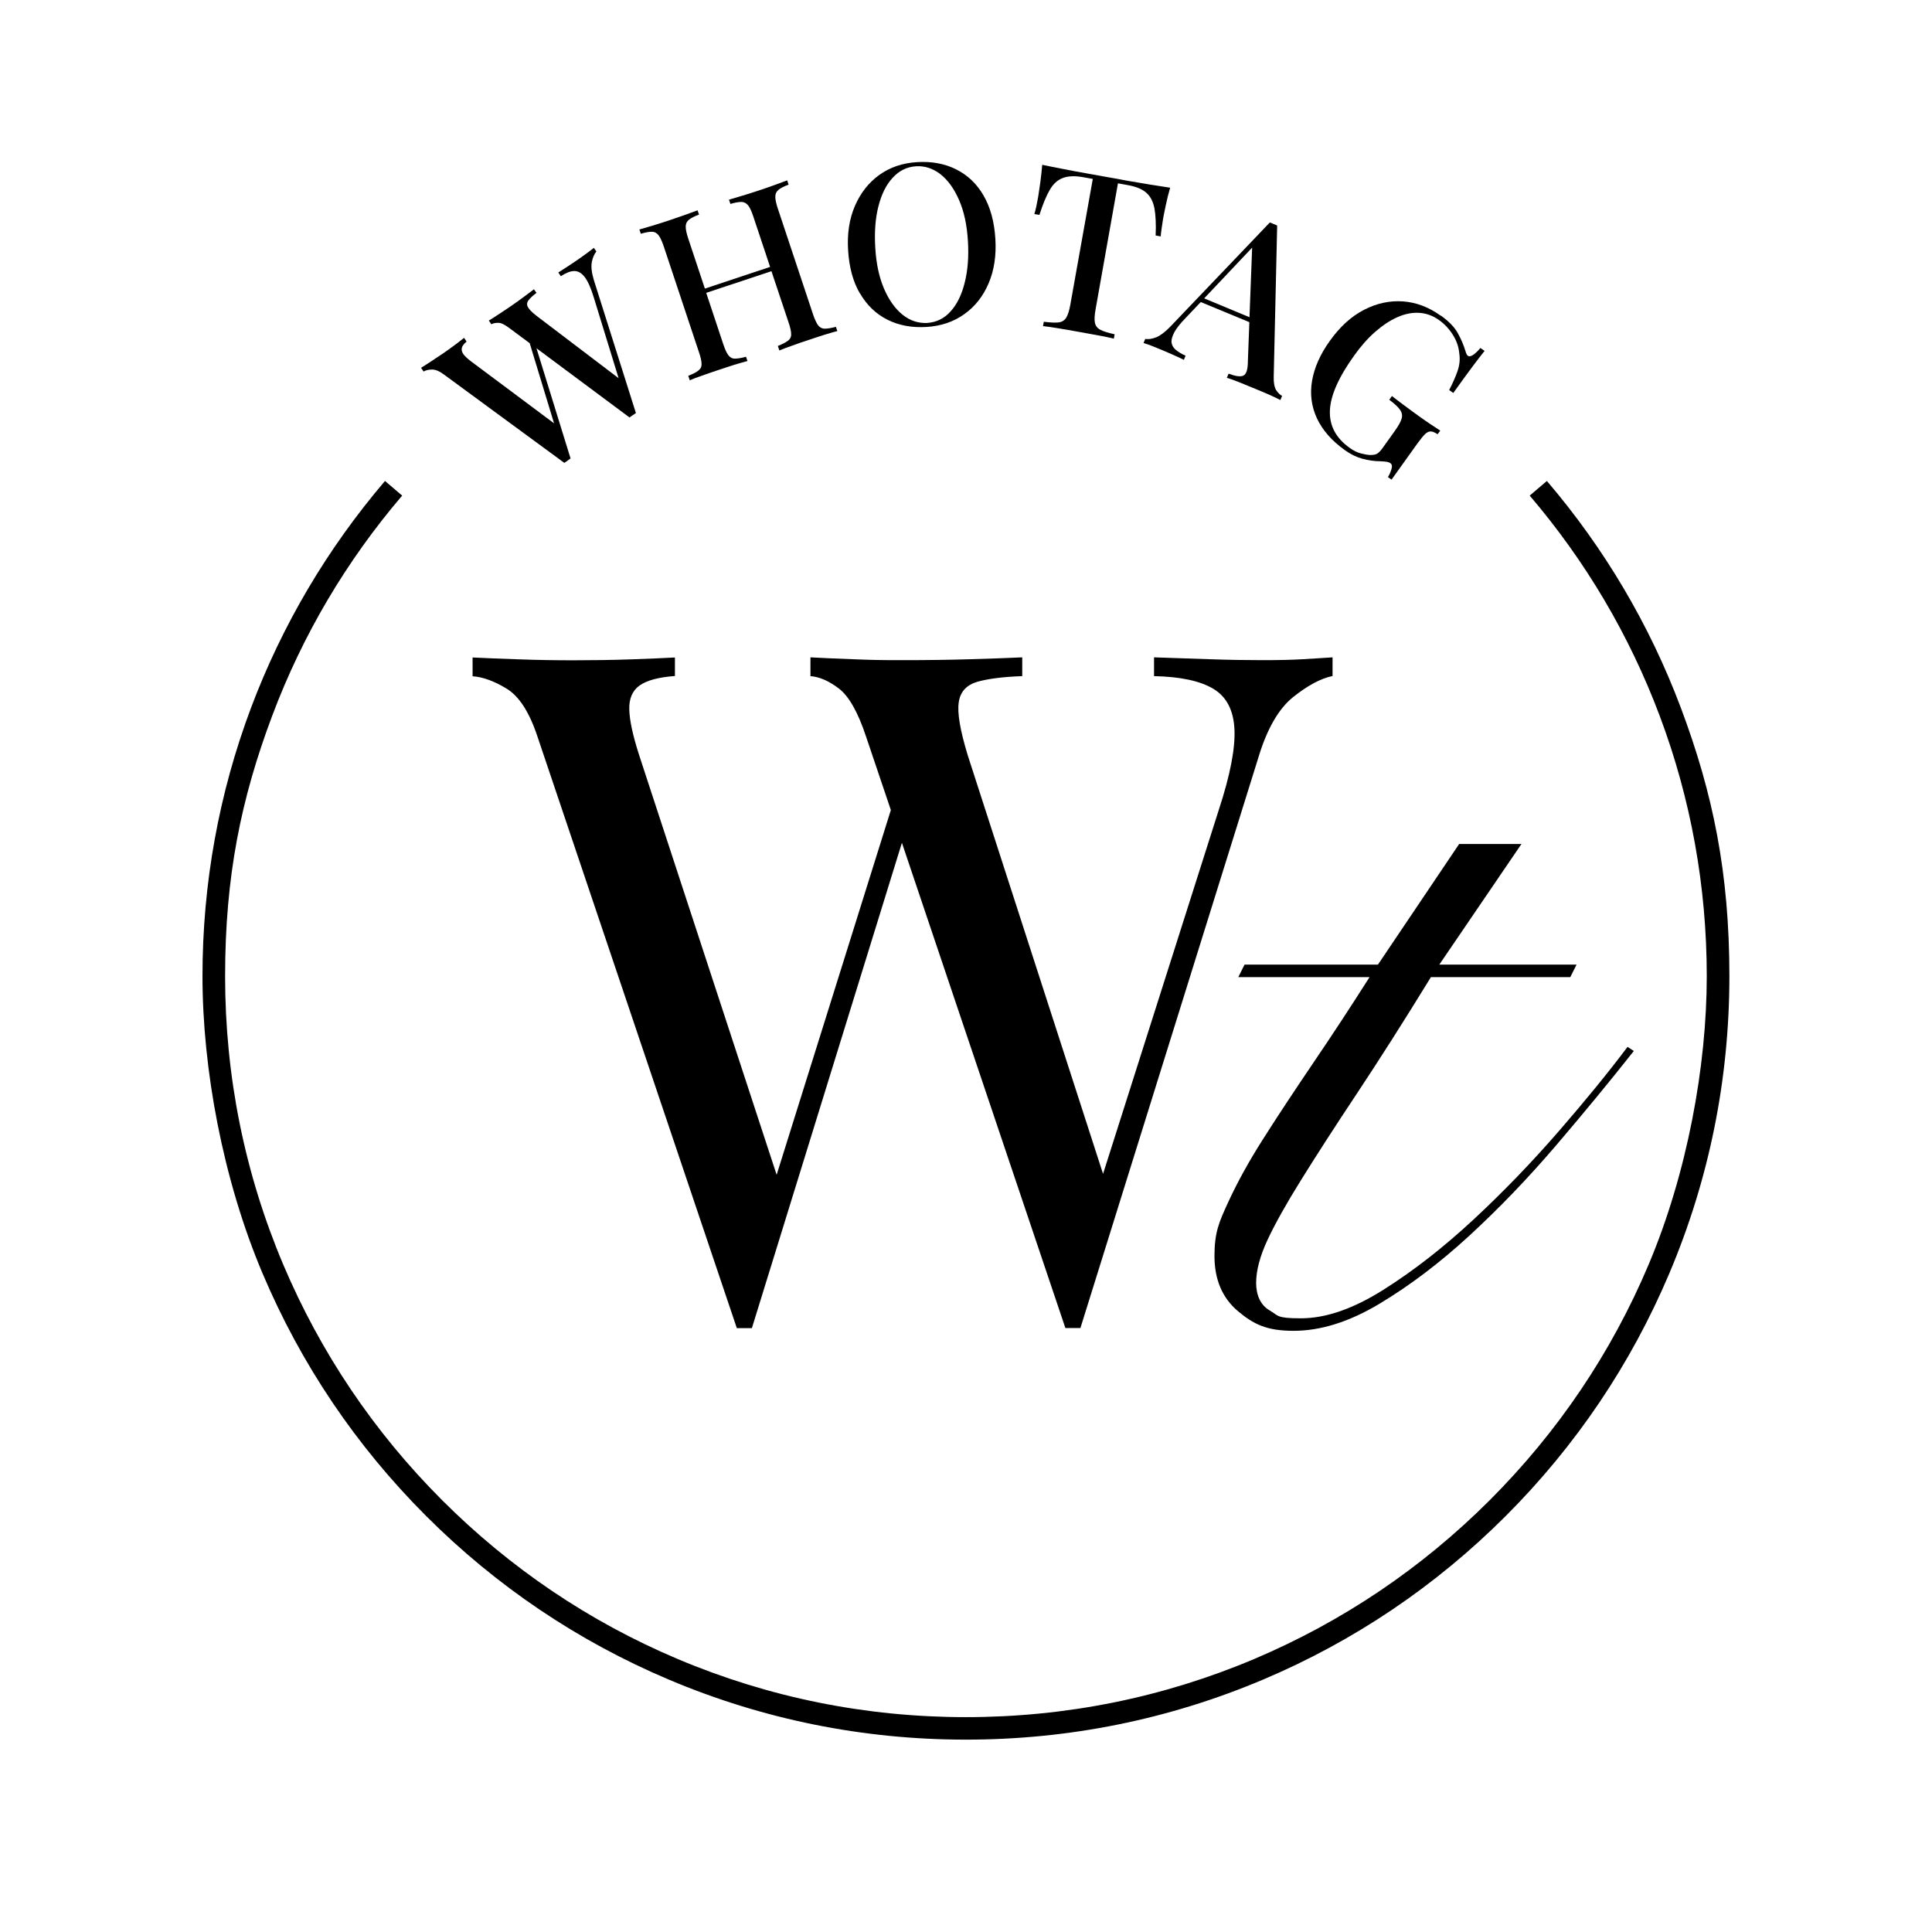
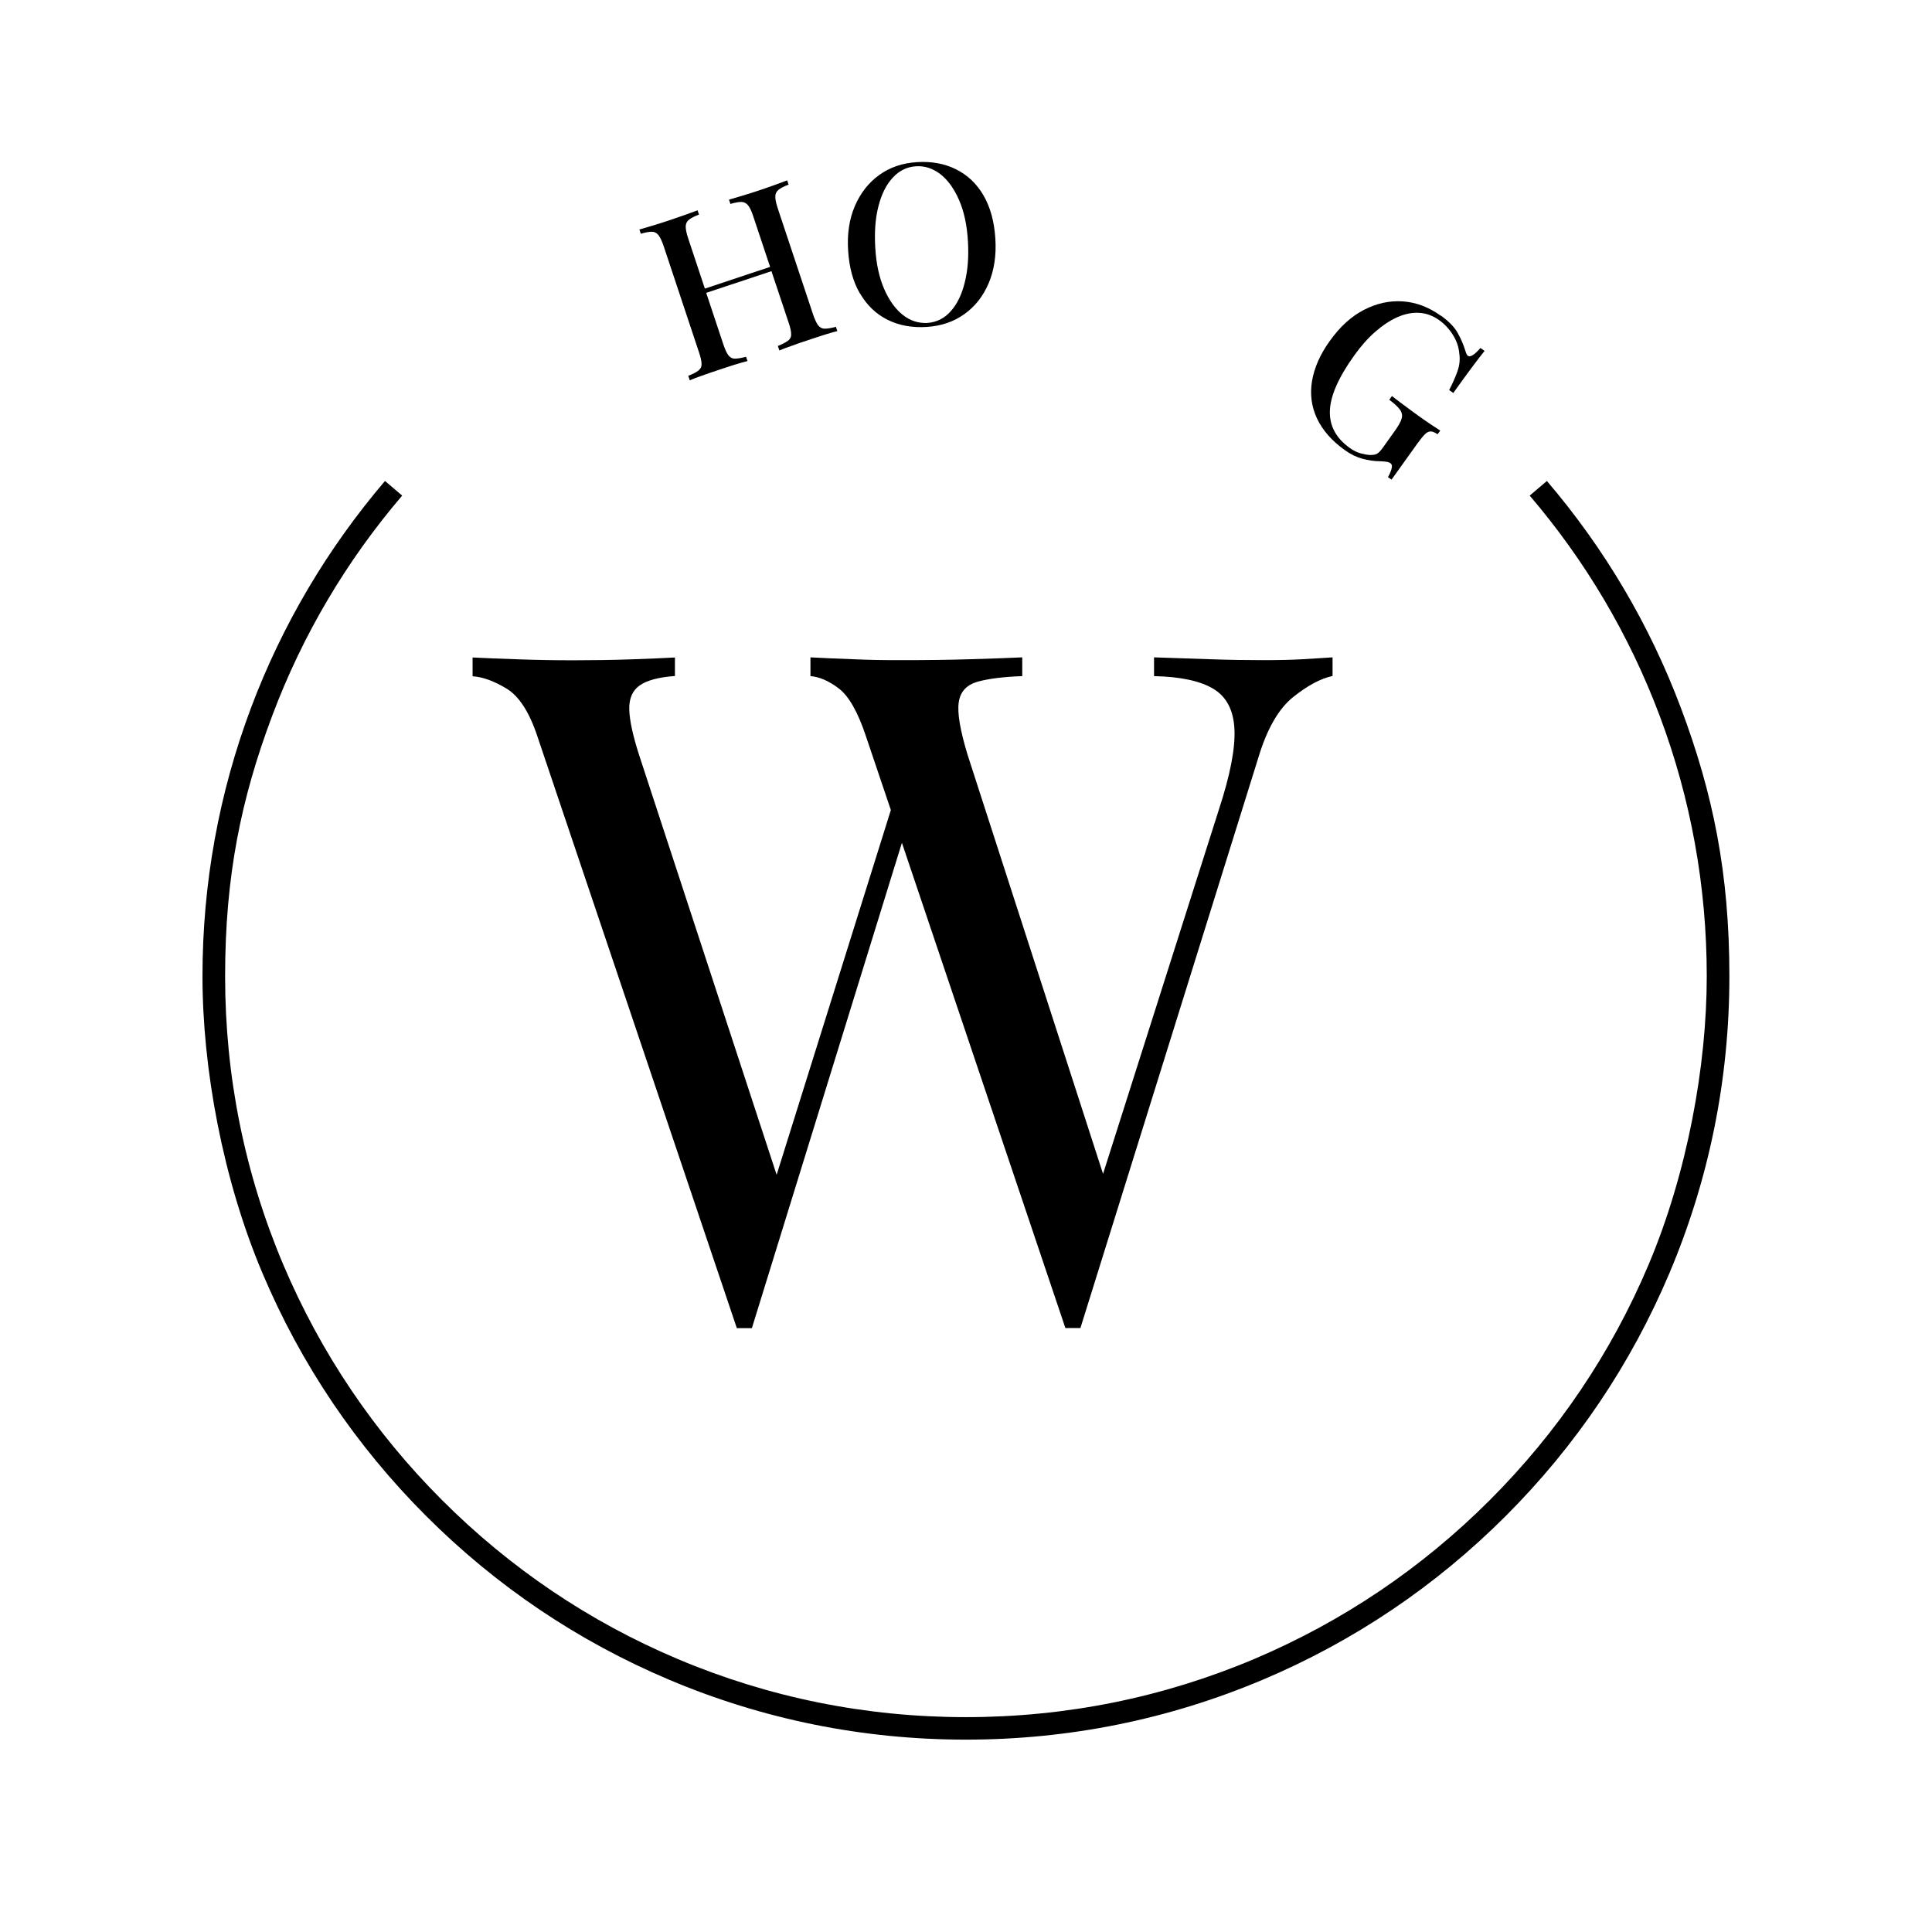
<svg xmlns="http://www.w3.org/2000/svg" id="_레이어_1" version="1.1" viewBox="0 0 1451.3 1451.3">
-   <path d="M324.4,277.6c2.6-.1,5.7,1.2,9.3,3.9l90.2,66.2c.4-.2.8-.5,1.2-.8.4-.3.8-.6,1.2-.8.4-.4.8-.7,1.2-.9.4-.3.7-.6,1.1-.8l-25.6-82.8,69.9,52c.4-.3.7-.5,1.1-.8.4-.3.8-.6,1.3-.9.4-.2.8-.5,1.2-.8.4-.2.8-.5,1.2-.8l-31.6-99.9c-1.7-5.7-2.2-10.2-1.5-13.7.7-3.4,1.9-6,3.4-7.8l-1.9-2.7h0c-1.3,1-2.7,2.1-4.3,3.3-1.6,1.2-3.5,2.6-5.8,4.2-2.5,1.8-5.3,3.6-8.1,5.5-2.8,1.8-5.7,3.7-8.5,5.5l1.9,2.8c3.8-2.5,7.2-3.9,10.1-3.9s5.5,1.5,7.9,4.6c2.3,3.1,4.6,8.1,6.7,15.1l18.7,60.8-61.6-46.8c-3.5-2.7-5.7-5-6.6-6.7-.9-1.8-.7-3.5.6-5.1,1.2-1.6,3.2-3.5,5.9-5.5l-1.9-2.7c-1.9,1.5-4.4,3.3-7.6,5.7-3.2,2.4-6.7,4.9-10.5,7.5-2.7,1.8-5.5,3.7-8.4,5.6-2.9,1.9-5.4,3.5-7.4,4.7l1.9,2.8c1.4-.8,3.1-1.1,5.3-1.1,2.1,0,5,1.5,8.4,4.1l15.1,11.2,18.3,60.2-62.3-46.5c-2.6-2-4.5-3.7-5.7-5.3-1.2-1.6-1.6-3.2-1.3-4.7.3-1.5,1.5-3.2,3.6-4.9l-1.9-2.8c-1.6,1.3-3.6,2.8-6.2,4.8-2.7,2-5.7,4.2-9,6.5-2.9,2-5.9,4-9,6-3.1,2-5.8,3.8-8.1,5.2l1.9,2.8c1.5-.9,3.6-1.5,6.1-1.5Z" />
-   <path d="M348.7,253.8h0c0,0,.1,0,.2-.1h-.2Z" />
  <path d="M489.7,174.1c2.1,0,3.7,1,5,2.6,1.3,1.7,2.6,4.5,3.9,8.4l26.4,79.3c1.3,3.8,2,6.8,2,8.9.1,2.1-.7,3.8-2.3,5-1.6,1.3-4.1,2.6-7.7,4l1.1,3.2-.2.3c2.4-1.1,5.5-2.3,9.4-3.6,3.8-1.4,8-2.8,12.5-4.3,4-1.3,8-2.7,11.9-3.9,3.9-1.2,7.2-2.1,9.8-2.8l-1.1-3.2c-3.6,1-6.4,1.4-8.4,1.4s-3.6-.9-4.9-2.6-2.5-4.5-3.8-8.3l-12.8-38.5,49-16.3,12.8,38.3c1.3,3.8,2,6.8,2,8.9.1,2.1-.7,3.8-2.3,5-1.6,1.2-4.2,2.6-7.7,4l1.1,3.2v.2c2.5-1.1,5.8-2.3,9.8-3.7,4-1.5,7.9-2.8,11.9-4.1,4.5-1.5,8.6-2.9,12.5-4.1s7-2.1,9.4-2.7l-1.1-3.2c-3.6,1-6.4,1.4-8.4,1.4s-3.7-.9-5-2.6c-1.2-1.7-2.5-4.4-3.8-8.3l-26.4-79.3c-1.3-3.9-1.9-6.9-1.9-9s.8-3.8,2.4-5.1c1.6-1.3,4.1-2.6,7.6-3.9l-1.1-3.2c-2.3.9-5.4,2-9.2,3.4-3.8,1.4-7.9,2.8-12.4,4.3-4,1.3-8,2.6-12,3.8s-7.4,2.2-10.1,3l1.1,3.2c3.6-1.1,6.3-1.5,8.4-1.5,2,.1,3.6,1,4.9,2.6,1.3,1.6,2.6,4.4,3.9,8.4l12.6,37.8-49,16.3-12.5-37.6c-1.3-3.9-1.9-6.9-1.9-9s.8-3.8,2.4-5.1,4.1-2.6,7.6-3.9l-1.1-3.2c-2.5.9-5.7,2.1-9.6,3.5s-7.8,2.7-11.9,4.1c-4.5,1.5-8.7,2.8-12.6,4-3.9,1.1-7.1,2.1-9.6,2.8l1.1,3.2c3.6-1.1,6.4-1.5,8.4-1.5Z" />
  <path d="M646.1,220.5c5.1,8.8,12,15.4,20.6,19.7,8.6,4.3,18.4,6.1,29.5,5.4,10.8-.7,20.3-3.9,28.3-9.7,8-5.7,14.1-13.5,18.2-23.2,4.1-9.7,5.8-20.9,5-33.4-.8-12.9-3.8-23.7-8.9-32.5s-12-15.3-20.6-19.6c-8.6-4.3-18.4-6.1-29.5-5.4h0c-10.9.7-20.3,3.9-28.3,9.7-7.9,5.7-14,13.5-18.2,23.2-4.2,9.7-5.9,20.9-5.1,33.4.8,12.8,3.7,23.6,8.9,32.4ZM659.8,155.2c2.3-9.1,5.8-16.3,10.7-21.6,4.9-5.4,10.8-8.3,17.7-8.7h-.1c6.6-.4,12.7,1.6,18.4,6,5.7,4.5,10.3,11,14,19.5,3.7,8.5,5.9,18.8,6.6,30.8.7,11.6-.1,21.9-2.4,31-2.2,9.1-5.8,16.4-10.6,21.7-4.8,5.4-10.7,8.2-17.6,8.7-6.6.3-12.7-1.6-18.4-6.1-5.6-4.5-10.3-11-14-19.6-3.7-8.6-5.9-18.8-6.6-30.7-.7-11.6,0-22,2.3-31Z" />
  <path d="M879,140.9s0,0,0,0c0,0,.1,0,.2,0h-.2Z" />
-   <path d="M788.6,142.6c2.6-4.5,5.8-7.4,9.8-8.9s9-1.7,15.2-.6l7.3,1.3-16.9,94.6c-.8,4.4-1.8,7.6-3.1,9.7-1.3,2-3.2,3.2-5.8,3.5-2.5.3-6.2.1-11-.5l-.6,3.3c2.9.3,6.7.8,11.4,1.6,4.7.8,9.7,1.6,15,2.6,5.1.9,10,1.8,14.9,2.7s8.9,1.7,11.9,2.5l.6-3.3c-4.7-1-8.2-2.1-10.6-3.3-2.3-1.2-3.7-2.9-4.2-5.3-.5-2.4-.3-5.8.5-10.2l16.8-94.6,7.1,1.3c6.4,1.1,11.2,3.1,14.2,5.8,3.1,2.7,5.1,6.6,6.1,11.7.9,5.1,1.3,11.9.9,20.4l3.8.7c.1-1.7.4-3.7.7-6,.3-2.3.7-4.8,1.1-7.3.4-2.3,1.1-5.7,2-10,.9-4.4,2-8.8,3.3-13.3-4.5-.7-9.7-1.5-15.4-2.4-5.8-1-11.5-1.9-17.1-2.9-5.6-1.1-10.8-2-15.4-2.8-4.6-.8-9.9-1.8-15.6-2.8-5.8-1-11.5-2.1-17.1-3.2-5.6-1.1-10.8-2.1-15.5-3.1-.4,4.7-.9,9.3-1.5,13.7s-1.1,7.8-1.5,10.1c-.5,2.6-.9,5-1.4,7.3-.5,2.3-1,4.2-1.5,5.9l3.8.6c2.6-8.1,5.2-14.4,7.8-18.8Z" />
-   <path d="M868.4,253.4c-3,1.2-5.7,1.6-8.1,1.2l-1.3,3.1c1.7.5,3.5,1.1,5.4,1.8,2,.8,4.2,1.7,6.7,2.7,2.8,1.2,5.8,2.4,8.9,3.8,3.2,1.4,6.3,2.8,9.3,4.3l1.3-3.1c-3.2-1.4-5.7-3-7.6-4.6-1.8-1.6-2.8-3.5-3-5.7-.1-2.1.7-4.6,2.3-7.6,1.7-3,4.4-6.4,8.2-10.3l11.5-12.1,36.5,15.1-1.1,29.3c0,6.2-1.2,9.8-3.3,10.8-2.1,1.1-5.8.6-11.2-1.4l-1.3,3.1c2.4.7,5.4,1.8,9.2,3.3s7.8,3.2,12.2,5c3.5,1.4,6.9,2.9,10.2,4.3,3.3,1.5,6.2,2.8,8.6,4.1l1.3-3.1c-1.6-.8-3.1-2.3-4.5-4.4-1.3-2.2-1.9-5.5-1.8-9.9l2.6-113.5-.2-.3c-.8-.4-1.7-.7-2.6-1.1-1-.4-1.9-.8-2.7-1.1l-74.8,78.3c-4,4.1-7.6,6.8-10.6,8ZM904.5,224.2l36.1-38.2-2,52.3-34.1-14.2Z" />
  <path d="M1010.2,338.1c4.4,3.2,8.8,5.3,13.2,6.5,4.4,1.2,9,1.9,13.8,1.9,2.5.1,4.1.3,5,.5.9.2,1.7.5,2.3,1,1.2.8,1.4,2.3.7,4.6-.7,2.2-1.6,4.2-2.6,5.8l2.7,1.9,19.4-27.1c2.5-3.4,4.4-5.8,5.9-7.2,1.5-1.4,3-2,4.3-1.9,1.3,0,3,.8,5,2.1l2-2.7c-1.7-1.2-4-2.7-6.8-4.5-2.8-1.8-5.8-4-9.1-6.3-2.1-1.5-4.4-3.2-7-5.1-2.6-1.9-5-3.7-7.4-5.5-2.3-1.7-4.3-3.3-6-4.6l-2,2.8c3.8,2.8,6.5,5.3,8,7.4,1.5,2.1,2,4.3,1.3,6.7-.6,2.3-2.4,5.5-5.2,9.4l-9.5,13.3c-1.3,1.7-2.5,2.9-3.7,3.7-1.2.7-3,1-5.3,1-1.9-.1-4.2-.5-6.9-1.2-2.8-.7-5.6-2.1-8.5-4.2-10.3-7.4-15.2-16.6-14.8-27.9.4-11.2,6.5-25.1,18.3-41.5,5-7,10.2-12.9,15.7-17.7s11-8.5,16.6-11,11.1-3.6,16.4-3.3c5.3.3,10.4,2.1,15.1,5.5,4.2,3,7.6,6.7,10.4,11.2,2.8,4.5,4.3,9.1,4.7,13.8.7,4.5.2,9-1.4,13.5s-3.7,9.2-6.2,14l3.1,2.2c5.8-8.1,10.5-14.6,14.1-19.4s6.7-8.9,9.4-12.2l-3.1-2.2c-4.5,5.2-7.7,7.1-9.4,5.9-.7-.5-1.3-1.6-1.8-3.4-1.4-4.6-3.3-9.2-5.8-13.6-2.4-4.5-6.7-8.9-12.7-13.2h-.2c-8.9-6.4-18.4-10-28.3-10.7-9.9-.7-19.7,1.4-29.2,6.3-9.6,4.9-18.1,12.7-25.7,23.3-7.3,10.1-11.7,20.2-13.4,30.1-1.7,10-.4,19.4,3.7,28.2,4.2,8.9,11.1,16.8,20.9,23.8Z" />
  <polygon points="507 493.7 507 493.9 507 493.9 507 493.7" />
  <path d="M1001,493.7h0c0,.1.1.1.2,0h-.2Z" />
  <path d="M734.3,512.1c8.3-2.3,19.5-3.7,33.6-4.2v-14.1c-9.9.5-22.9.9-38.9,1.4s-33.2.7-51.6.7-24.1-.2-36.8-.7-23.3-.9-31.8-1.4v14.1c6.6.5,13.7,3.5,21.2,9.2,7.5,5.6,14.4,17.6,20.5,36l18.7,55.4-85.8,274-103.3-315.3c-4.7-14.6-7.2-26.1-7.4-34.3s2.4-14.2,7.8-18c5.4-3.8,14.2-6.2,26.5-7.1v-13.9c-8.5.5-19.5.9-32.9,1.4-13.5.5-30.3.7-43.5.7s-26.7-.2-40.6-.7c-13.9-.5-25.6-.9-35-1.4v14.1c7.5.5,16,3.5,25.4,9.2,9.4,5.6,17.2,17.6,23.3,36l149.8,444.5h11.3l112.7-364.6,122.8,364.5h11.3l133.6-428.3c6.5-21.7,15.3-36.9,26.1-45.6,10.9-8.7,20.7-14,29.7-15.9v-14c-7,.5-14.5.9-22.4,1.4-8,.5-18.1.7-30.4.7s-25.5-.2-39.6-.7c-14.1-.5-28-.9-41.7-1.4v14.1c19.8.4,34.6,3.6,44.5,9.5,9.9,5.9,15.2,16,15.9,30.4.7,14.3-3.2,34.5-11.7,60.4l-87,273.6-101.7-314.6c-5.6-18.4-7.9-31.6-6.7-39.6,1.1-8,5.9-13.1,14.1-15.5Z" />
-   <path d="M1096.1,634l-61,90.6h-100.2l-4.7,9.4h98.6c-14.6,23-28.8,44.6-42.6,64.9-13.8,20.4-26.2,39.1-37.1,56.3-11,17.2-19.8,33.3-26.6,48.1s-10.2,22.5-10.2,40.2,5.9,31.5,17.6,41.4c11.7,9.8,21.5,14.8,41.8,14.8s41.8-6.7,64.5-20.3c22.7-13.6,45.2-30.6,67.6-51.2s44.2-43.3,65.3-68,40.5-48.3,58.2-70.7l-4.7-3.1c-14.1,18.8-31.3,39.9-51.6,63.3-20.3,23.4-41.7,45.6-64.1,66.4s-44.9,38.4-67.6,52.7c-22.6,14.3-43.3,21.5-62.1,21.5s-16.6-2-23.4-5.9-10.2-11.4-10.2-20.7,2.9-20.2,8.6-32.4,14.2-27.3,25.4-45.3,25-39.4,41.4-64.1,35.1-54,55.9-87.9h104.7l4.7-9.4h-103.1l61.7-90.6h-46.8Z" />
  <path d="M1262.6,531.6c-23.4-62.2-57.2-119.5-100.6-170.3l-12.9,11c42.1,49.3,74.9,104.9,97.6,165.3,23.5,62.5,35.4,128.4,35.4,195.8s-14.7,148-43.7,216.6c-28,66.3-68.2,125.8-119.3,176.9s-110.6,91.2-176.9,119.3c-68.6,29-141.5,43.7-216.6,43.7s-148-14.7-216.6-43.7c-66.3-28-125.8-68.2-176.9-119.3s-91.2-110.6-119.3-176.9c-29-68.6-43.7-141.5-43.7-216.6s11.9-133.2,35.4-195.8c22.7-60.4,55.5-116,97.6-165.3l-12.9-11c-43.3,50.8-77.2,108.1-100.6,170.3-24.2,64.4-36.5,132.3-36.5,201.7s15.2,152.5,45.1,223.2c28.9,68.3,70.2,129.6,122.9,182.3s114,94,182.3,122.9c70.7,29.9,145.8,45.1,223.2,45.1s152.5-15.2,223.2-45.1c68.3-28.9,129.6-70.2,182.3-122.9,52.7-52.7,94-114,122.9-182.3,29.9-70.7,45.1-145.8,45.1-223.2s-12.3-137.3-36.5-201.7Z" />
</svg>